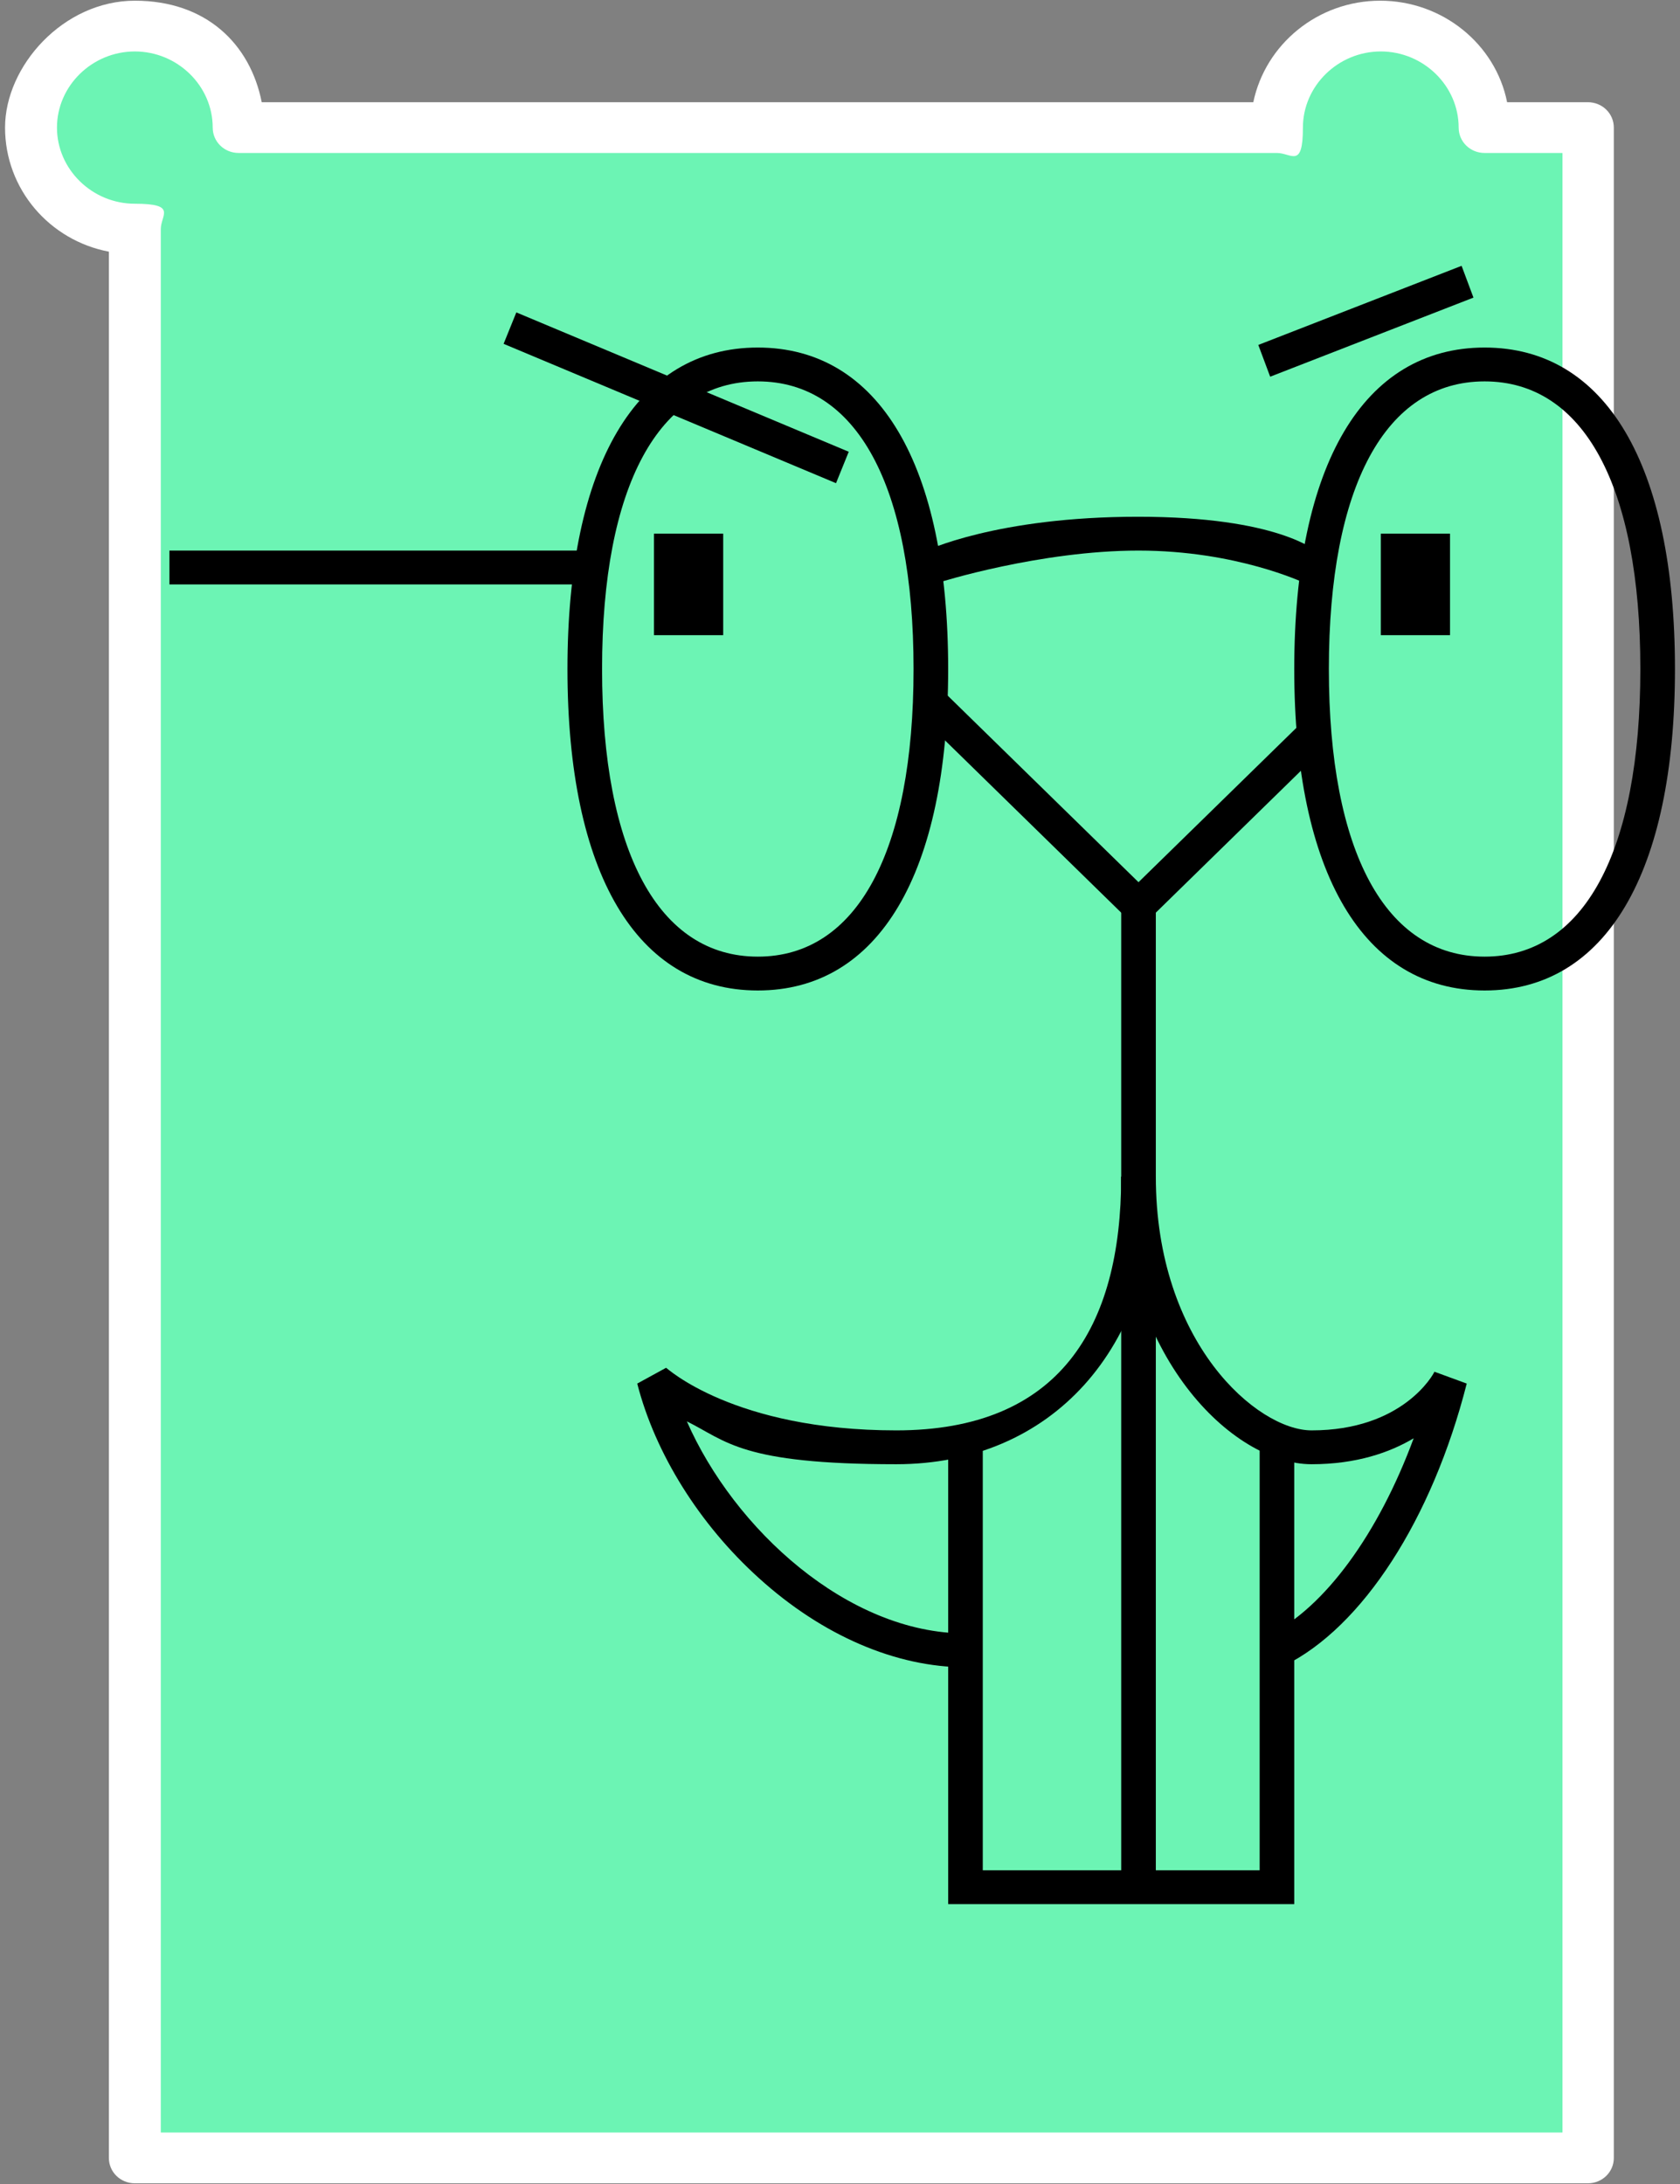
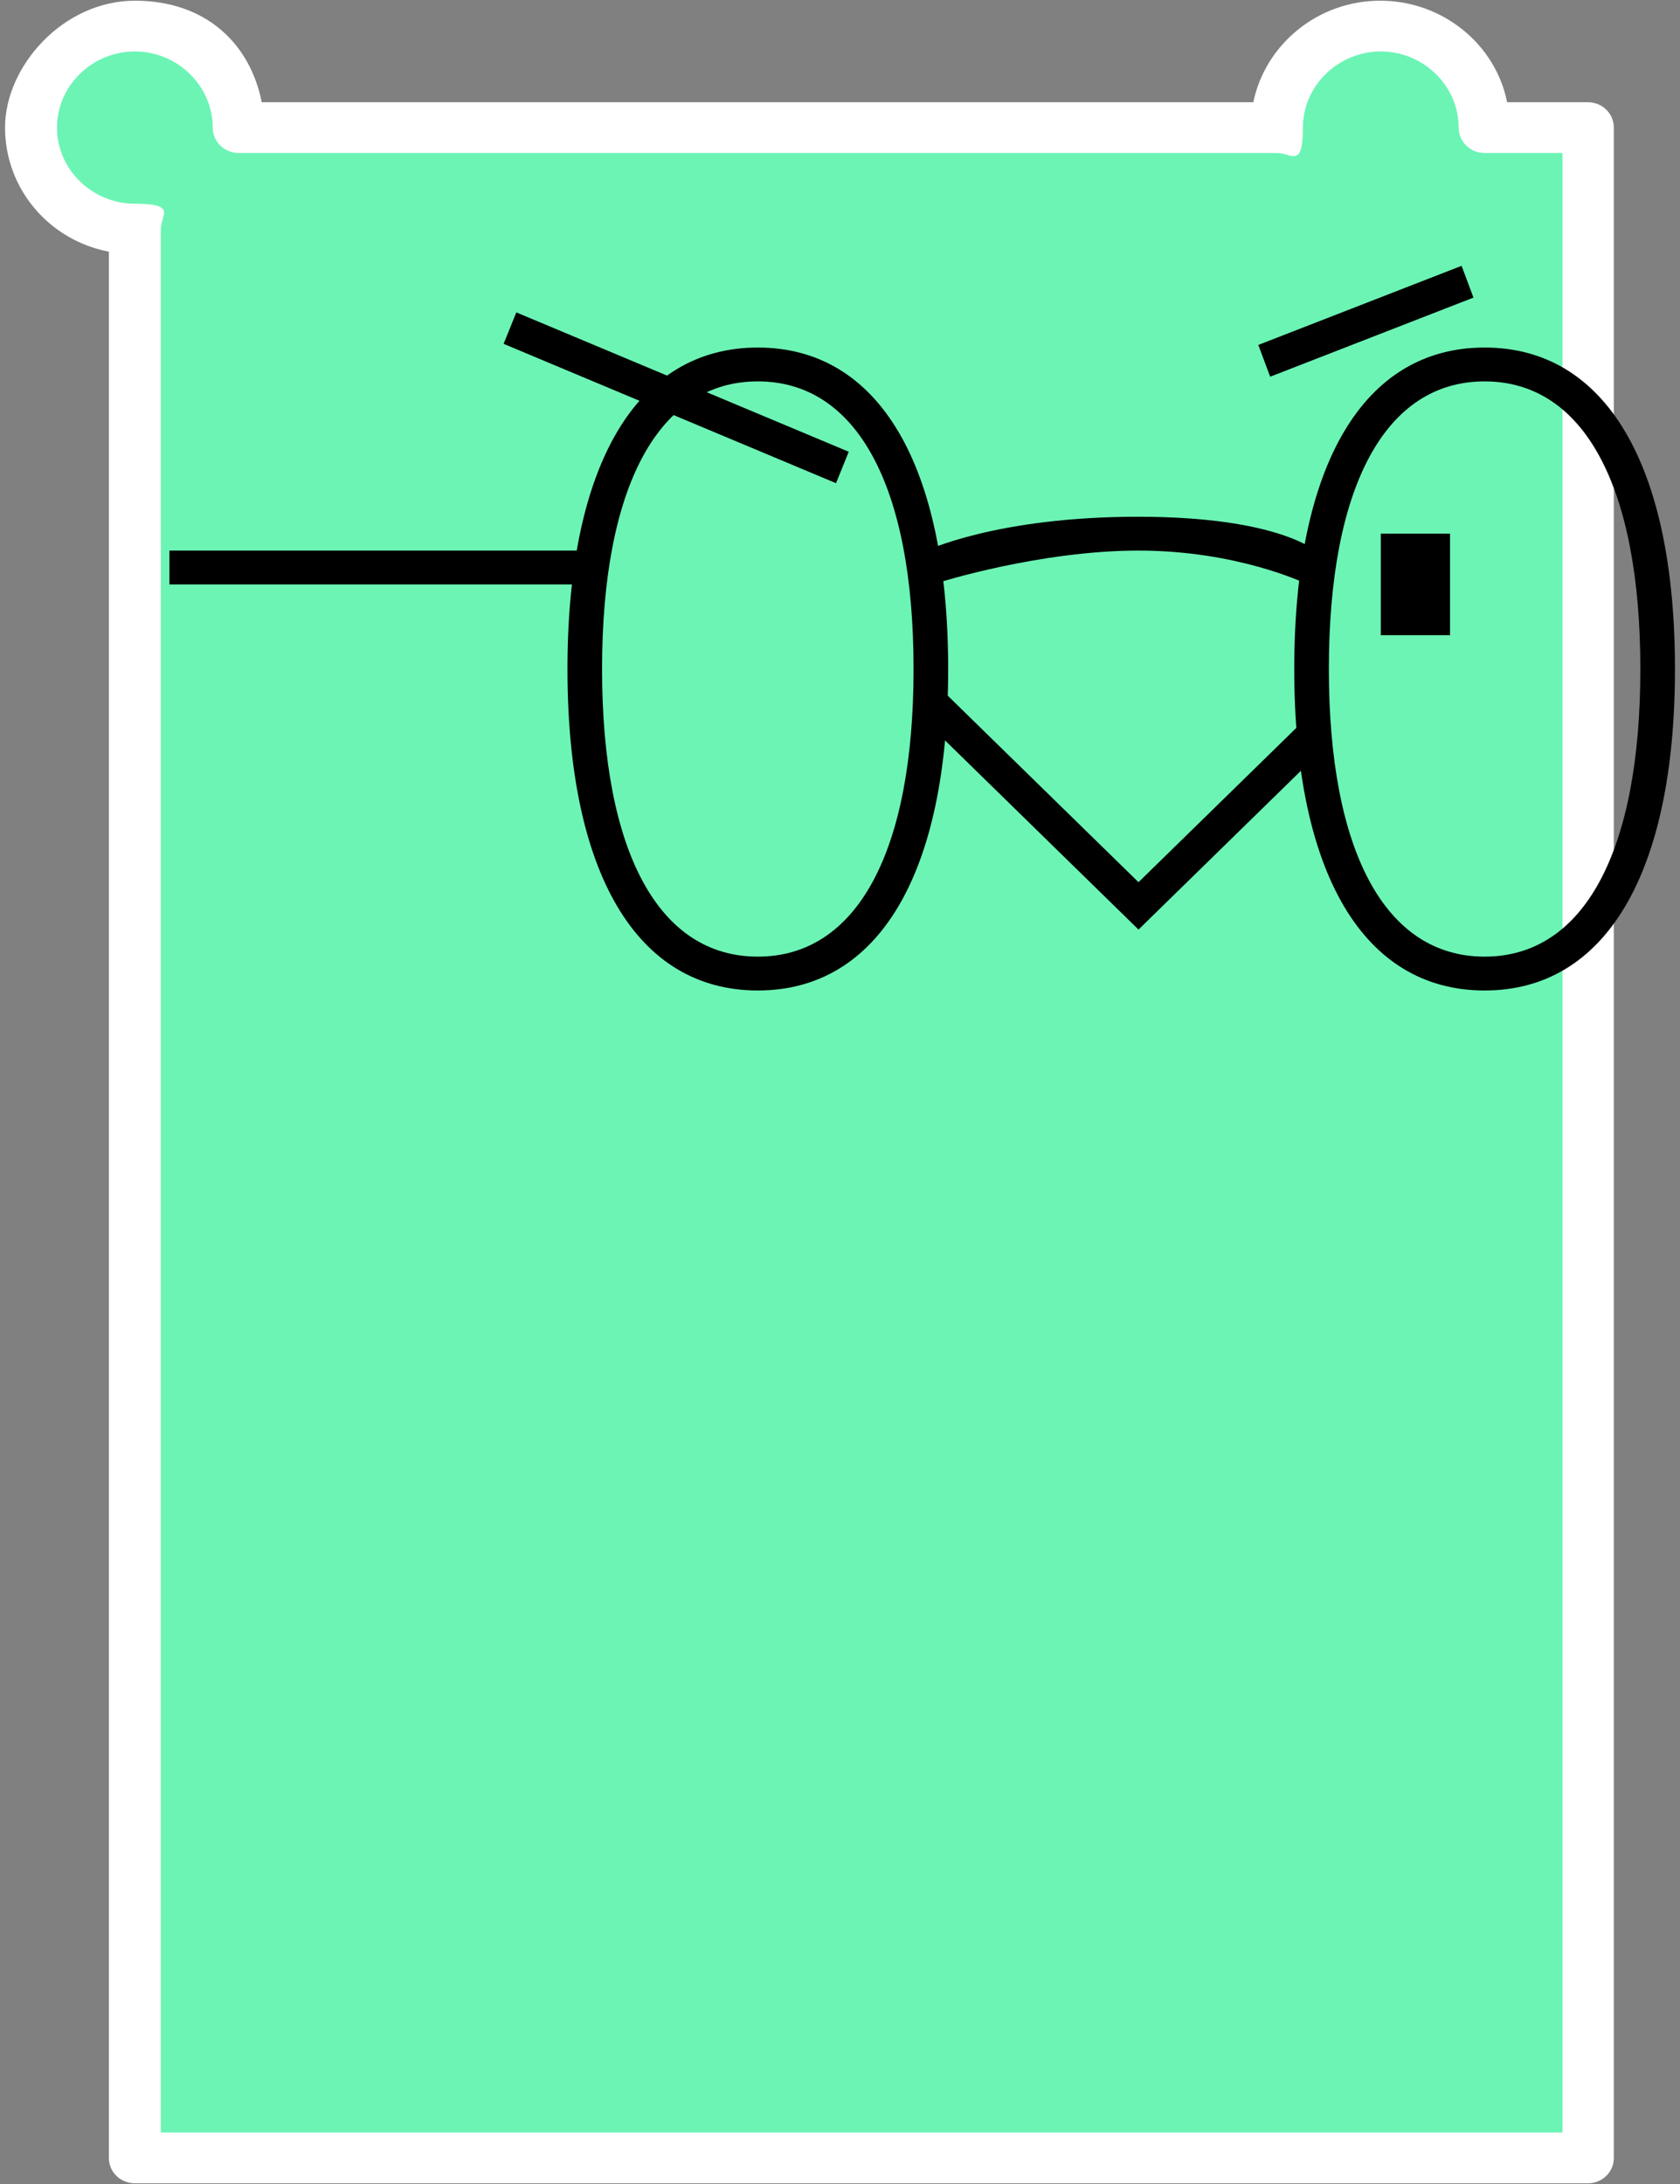
<svg xmlns="http://www.w3.org/2000/svg" width="230" height="299" viewBox="0 0 230 299" fill="none">
  <rect x="0" y="0" width="230" height="299" fill="#808080" stroke="none" />
  <g clip-path="url(#clip0_34746_9520)">
    <path d="M203.251 17.469C203.251 9.825 196.855 3.571 189.037 3.571C181.219 3.571 174.822 9.825 174.822 17.469H32.675C32.675 9.825 26.279 3.571 18.461 3.571C10.643 3.571 4.246 9.825 4.246 17.469C4.246 25.113 10.643 31.367 18.461 31.367V295.429H217.466V17.469H203.251Z" fill="#6CF4B4" />
    <path d="M217.465 298.904H18.46C16.485 298.904 14.906 297.36 14.906 295.429V34.455C6.772 32.911 0.691 25.885 0.691 17.469C0.691 9.053 8.667 0.096 18.46 0.096C28.252 0.096 34.254 6.041 35.833 13.994H171.583C173.242 6.041 180.428 0.096 188.957 0.096C197.485 0.096 204.751 6.041 206.33 13.994H217.386C219.36 13.994 220.94 15.538 220.94 17.469V295.429C220.94 297.36 219.36 298.904 217.386 298.904H217.465ZM22.013 291.955H213.911V20.943H203.25C201.276 20.943 199.697 19.399 199.697 17.469C199.697 11.755 194.879 7.045 189.036 7.045C183.192 7.045 178.375 11.755 178.375 17.469C178.375 23.182 176.795 20.943 174.821 20.943H32.674C30.7 20.943 29.121 19.399 29.121 17.469C29.121 11.755 24.303 7.045 18.46 7.045C12.616 7.045 7.799 11.755 7.799 17.469C7.799 23.182 12.616 27.892 18.46 27.892C24.303 27.892 22.013 29.436 22.013 31.367V291.955Z" fill="white" />
    <path d="M103.748 135.602C87.164 135.602 77.688 119.542 77.688 91.592C77.688 63.641 87.164 47.581 103.748 47.581C120.331 47.581 129.808 63.641 129.808 91.592C129.808 119.542 120.331 135.602 103.748 135.602ZM103.748 52.214C90.165 52.214 82.426 66.575 82.426 91.592C82.426 116.608 90.165 130.969 103.748 130.969C117.331 130.969 125.07 116.608 125.07 91.592C125.07 66.575 117.331 52.214 103.748 52.214Z" fill="black" />
    <path d="M203.25 135.602C186.666 135.602 177.189 119.542 177.189 91.592C177.189 63.641 186.666 47.581 203.25 47.581C219.833 47.581 229.31 63.641 229.31 91.592C229.31 119.542 219.833 135.602 203.25 135.602ZM203.25 52.214C189.667 52.214 181.928 66.575 181.928 91.592C181.928 116.608 189.667 130.969 203.25 130.969C216.833 130.969 224.572 116.608 224.572 91.592C224.572 66.575 216.833 52.214 203.25 52.214Z" fill="black" />
-     <path d="M177.191 260.684H129.809V198.143H134.547V256.052H172.453V198.143H177.191V260.684Z" fill="black" />
-     <path d="M132.176 228.256C122.7 228.256 112.592 223.932 103.905 216.056C95.771 208.721 89.69 198.993 87.242 189.418L91.191 187.256C91.27 187.256 100.43 195.827 122.7 195.827C144.97 195.827 153.498 181.852 153.498 161.082H158.237C158.237 184.631 143.943 200.46 122.7 200.46C101.457 200.46 99.483 197.294 94.034 194.591C100.509 209.339 116.066 223.623 132.176 223.623V228.256Z" fill="black" />
-     <path d="M175.849 228.024L173.716 223.855C181.377 220.071 188.721 209.957 193.538 196.908C190.3 198.838 185.72 200.46 179.56 200.46C168.662 200.46 153.5 185.481 153.5 161.082H158.238C158.238 183.859 172.137 195.827 179.56 195.827C192.038 195.827 196.223 188.183 196.381 187.797L200.803 189.418C196.065 208.026 186.51 222.774 175.849 228.024Z" fill="black" />
    <path d="M116.196 61.848L70.688 42.77L68.946 47.073L114.455 66.15L116.196 61.848Z" fill="black" />
    <path d="M80.056 75.377H23.197V80.01H80.056V75.377Z" fill="black" />
    <path d="M172.267 47.223L173.893 51.573L201.724 40.743L200.099 36.393L172.267 47.223Z" fill="black" />
-     <path d="M158.238 124.02H153.5V258.368H158.238V124.02Z" fill="black" />
    <path d="M155.867 127.263L125.779 97.846L129.096 94.603L155.867 120.777L177.9 99.236L181.216 102.478L155.867 127.263Z" fill="black" />
-     <path d="M99.01 73.061H89.533V86.959H99.01V73.061Z" fill="black" />
    <path d="M198.514 73.061H189.037V86.959H198.514V73.061Z" fill="black" />
    <path d="M178.533 79.778C178.454 79.778 169.294 75.377 155.869 75.377C142.444 75.377 128.624 79.701 128.466 79.778L126.334 75.609C126.729 75.377 136.521 70.745 155.79 70.745C175.059 70.745 180.113 75.454 180.508 75.609L178.375 79.778H178.533Z" fill="black" />
  </g>
  <defs>
    <clipPath id="clip0_34746_9520">
      <rect width="228.619" height="298.808" fill="white" transform="translate(0.691 0.096)" />
    </clipPath>
  </defs>
</svg>